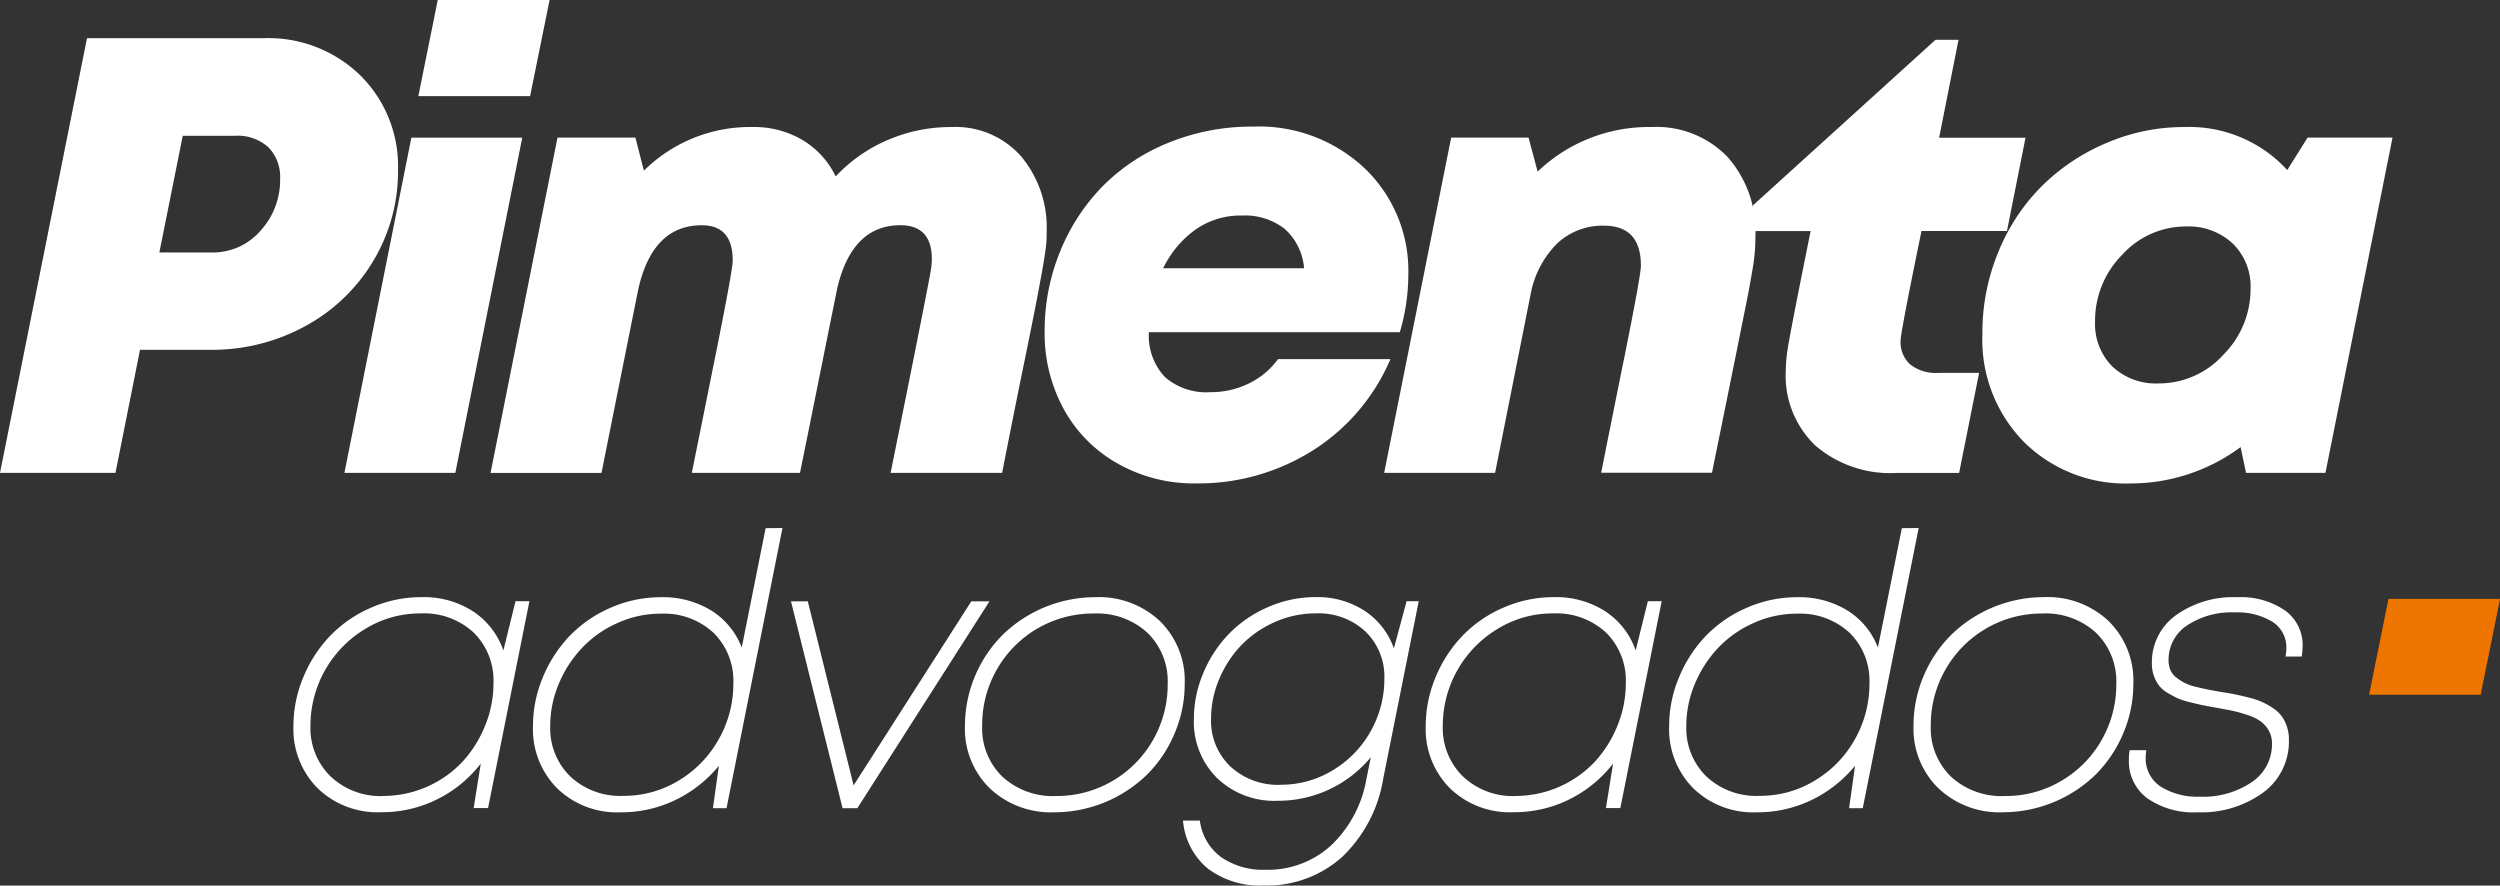
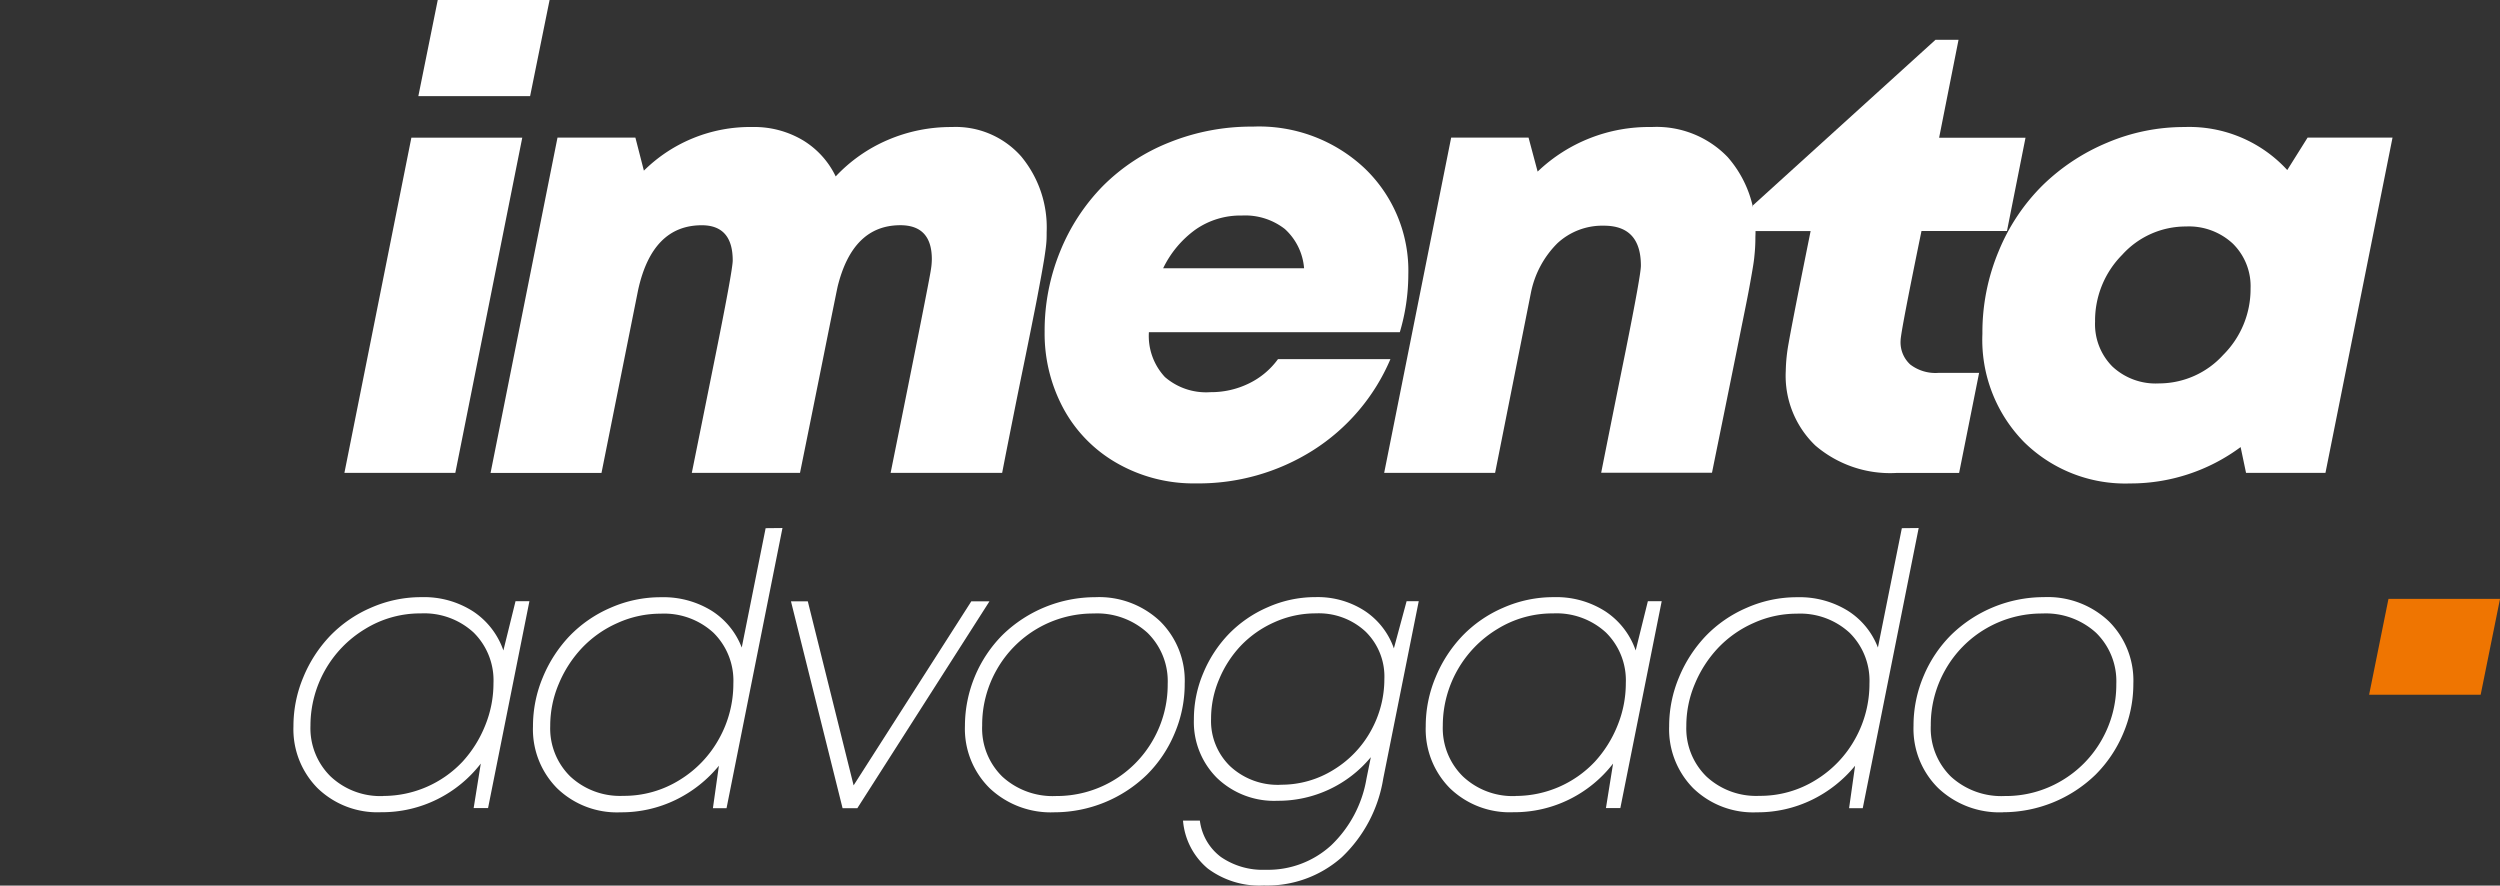
<svg xmlns="http://www.w3.org/2000/svg" width="132.449" height="46.92" viewBox="0 0 132.449 46.92">
  <rect x="0" y="0" width="132.449" height="46.92" fill="#333333" stroke="none" />
  <g id="Grupo_19" data-name="Grupo 19" transform="translate(-323.058 -58.586)">
    <path id="Caminho_1" data-name="Caminho 1" d="M390.413,80.677l1.025-5.077h5.91l-1.025,5.077Z" transform="translate(58.16 14.714)" fill="#ef7501" />
    <g id="Grupo_1" data-name="Grupo 1" transform="translate(338.599 86.56)">
      <path id="Caminho_2" data-name="Caminho 2" d="M343.264,75.7H344l-2.191,10.959h-.763l.378-2.358a6.654,6.654,0,0,1-2.3,1.888,6.566,6.566,0,0,1-2.987.689,4.554,4.554,0,0,1-3.359-1.273,4.434,4.434,0,0,1-1.279-3.285,6.67,6.67,0,0,1,.525-2.6,7.059,7.059,0,0,1,1.417-2.185,6.66,6.66,0,0,1,2.165-1.491,6.58,6.58,0,0,1,2.681-.56,4.8,4.8,0,0,1,2.734.757,4.067,4.067,0,0,1,1.6,2.067Zm-7,10.316a5.774,5.774,0,0,0,4.186-1.809,6.275,6.275,0,0,0,1.2-1.907,5.919,5.919,0,0,0,.446-2.259,3.559,3.559,0,0,0-1.05-2.681,3.868,3.868,0,0,0-2.8-1.015,5.547,5.547,0,0,0-2.963.833,5.983,5.983,0,0,0-2.883,5.113,3.583,3.583,0,0,0,1.065,2.69A3.841,3.841,0,0,0,336.269,86.02Z" transform="translate(-331.493 -71.821)" fill="#fff" />
      <path id="Caminho_3" data-name="Caminho 3" d="M350.71,73.506l.892-.009L348.639,88.34h-.722l.317-2.248a6.785,6.785,0,0,1-2.288,1.807,6.582,6.582,0,0,1-2.924.66,4.554,4.554,0,0,1-3.359-1.273A4.434,4.434,0,0,1,338.384,84a6.67,6.67,0,0,1,.525-2.6,7.094,7.094,0,0,1,1.417-2.185,6.68,6.68,0,0,1,2.165-1.491,6.579,6.579,0,0,1,2.681-.56,4.857,4.857,0,0,1,2.672.713,3.989,3.989,0,0,1,1.6,1.953Zm-7.55,14.181a5.569,5.569,0,0,0,2.988-.838,5.893,5.893,0,0,0,2.1-2.2A5.963,5.963,0,0,0,349,81.731a3.562,3.562,0,0,0-1.05-2.681,3.865,3.865,0,0,0-2.8-1.015,5.532,5.532,0,0,0-2.3.5,5.843,5.843,0,0,0-1.868,1.314,6.294,6.294,0,0,0-1.229,1.9,5.67,5.67,0,0,0-.455,2.229,3.565,3.565,0,0,0,1.065,2.684A3.865,3.865,0,0,0,343.16,87.687Z" transform="translate(-325.688 -73.497)" fill="#fff" />
      <path id="Caminho_4" data-name="Caminho 4" d="M355.148,75.605h.962l-7,10.959h-.783l-2.734-10.959h.892l2.427,9.75Z" transform="translate(-319.229 -71.721)" fill="#fff" />
      <path id="Caminho_5" data-name="Caminho 5" d="M355.262,86.882a4.711,4.711,0,0,1-3.438-1.279,4.413,4.413,0,0,1-1.308-3.3,6.856,6.856,0,0,1,2-4.825,7.051,7.051,0,0,1,4.9-1.992,4.7,4.7,0,0,1,3.443,1.279,4.413,4.413,0,0,1,1.3,3.3,6.649,6.649,0,0,1-.54,2.649,6.737,6.737,0,0,1-1.461,2.176,7.042,7.042,0,0,1-4.9,1.992Zm.089-.862a5.864,5.864,0,0,0,5.133-2.977,5.889,5.889,0,0,0,.774-2.959,3.587,3.587,0,0,0-1.07-2.71,3.953,3.953,0,0,0-2.854-1.024,5.863,5.863,0,0,0-5.133,2.977,5.9,5.9,0,0,0-.772,2.957,3.574,3.574,0,0,0,1.07,2.71A3.949,3.949,0,0,0,355.351,86.02Z" transform="translate(-314.935 -71.821)" fill="#fff" />
      <path id="Caminho_6" data-name="Caminho 6" d="M368.533,75.7h.643l-1.881,9.4a7.347,7.347,0,0,1-2.2,4.168,5.949,5.949,0,0,1-4.127,1.491,4.572,4.572,0,0,1-2.972-.9,3.7,3.7,0,0,1-1.308-2.537h.892a2.847,2.847,0,0,0,1.115,1.927,3.9,3.9,0,0,0,2.373.678,4.953,4.953,0,0,0,3.467-1.293,6.334,6.334,0,0,0,1.874-3.541l.229-1.131a6.365,6.365,0,0,1-4.945,2.31,4.362,4.362,0,0,1-3.206-1.21,4.179,4.179,0,0,1-1.223-3.11,6.239,6.239,0,0,1,.5-2.452,6.677,6.677,0,0,1,1.352-2.067,6.445,6.445,0,0,1,2.06-1.415,6.2,6.2,0,0,1,2.537-.536,4.568,4.568,0,0,1,2.6.728,3.935,3.935,0,0,1,1.546,1.988Zm-6.679,9.721a5.228,5.228,0,0,0,2.824-.8,5.557,5.557,0,0,0,1.977-2.08,5.624,5.624,0,0,0,.7-2.721,3.328,3.328,0,0,0-1-2.515,3.637,3.637,0,0,0-2.627-.962,5.314,5.314,0,0,0-2.2.47,5.591,5.591,0,0,0-1.774,1.24,5.838,5.838,0,0,0-1.153,1.783,5.308,5.308,0,0,0-.427,2.086,3.333,3.333,0,0,0,1.017,2.526A3.7,3.7,0,0,0,361.854,85.425Z" transform="translate(-309.553 -71.821)" fill="#fff" />
      <path id="Caminho_7" data-name="Caminho 7" d="M375.333,75.7h.733l-2.191,10.959h-.763l.378-2.358a6.654,6.654,0,0,1-2.3,1.888,6.567,6.567,0,0,1-2.987.689,4.554,4.554,0,0,1-3.359-1.273,4.434,4.434,0,0,1-1.279-3.285,6.671,6.671,0,0,1,.525-2.6,7.061,7.061,0,0,1,1.417-2.185,6.66,6.66,0,0,1,2.165-1.491,6.579,6.579,0,0,1,2.681-.56,4.8,4.8,0,0,1,2.734.757,4.067,4.067,0,0,1,1.6,2.067Zm-7,10.316a5.774,5.774,0,0,0,4.186-1.809,6.273,6.273,0,0,0,1.2-1.907,5.919,5.919,0,0,0,.446-2.259,3.559,3.559,0,0,0-1.05-2.681,3.868,3.868,0,0,0-2.8-1.015,5.547,5.547,0,0,0-2.963.833,5.983,5.983,0,0,0-2.883,5.113,3.583,3.583,0,0,0,1.065,2.69A3.841,3.841,0,0,0,368.338,86.02Z" transform="translate(-303.571 -71.821)" fill="#fff" />
      <path id="Caminho_8" data-name="Caminho 8" d="M382.781,73.506l.892-.009L380.71,88.34h-.724l.317-2.248a6.786,6.786,0,0,1-2.288,1.807,6.582,6.582,0,0,1-2.924.66,4.557,4.557,0,0,1-3.359-1.273A4.441,4.441,0,0,1,370.453,84a6.671,6.671,0,0,1,.525-2.6,7.094,7.094,0,0,1,1.417-2.185,6.668,6.668,0,0,1,2.167-1.491,6.564,6.564,0,0,1,2.679-.56,4.856,4.856,0,0,1,2.672.713,3.979,3.979,0,0,1,1.6,1.953Zm-7.552,14.181a5.564,5.564,0,0,0,2.988-.838,5.893,5.893,0,0,0,2.1-2.2,5.963,5.963,0,0,0,.748-2.918,3.562,3.562,0,0,0-1.05-2.681,3.865,3.865,0,0,0-2.8-1.015,5.532,5.532,0,0,0-2.3.5,5.845,5.845,0,0,0-1.868,1.314,6.293,6.293,0,0,0-1.229,1.9,5.67,5.67,0,0,0-.455,2.229,3.565,3.565,0,0,0,1.065,2.684A3.865,3.865,0,0,0,375.229,87.687Z" transform="translate(-297.563 -73.497)" fill="#fff" />
      <path id="Caminho_9" data-name="Caminho 9" d="M382.058,86.882A4.717,4.717,0,0,1,378.62,85.6a4.413,4.413,0,0,1-1.308-3.3,6.7,6.7,0,0,1,.54-2.651,6.763,6.763,0,0,1,1.463-2.174,7.042,7.042,0,0,1,4.9-1.992,4.705,4.705,0,0,1,3.443,1.279,4.42,4.42,0,0,1,1.3,3.3,6.68,6.68,0,0,1-.54,2.649,6.8,6.8,0,0,1-1.461,2.176,7.051,7.051,0,0,1-4.906,1.992Zm.09-.862a5.777,5.777,0,0,0,3-.807,5.843,5.843,0,0,0,2.135-2.17,5.906,5.906,0,0,0,.772-2.959,3.587,3.587,0,0,0-1.07-2.71,3.95,3.95,0,0,0-2.854-1.024A5.864,5.864,0,0,0,379,79.327a5.887,5.887,0,0,0-.774,2.957,3.581,3.581,0,0,0,1.07,2.71A3.951,3.951,0,0,0,382.148,86.02Z" transform="translate(-291.475 -71.821)" fill="#fff" />
-       <path id="Caminho_10" data-name="Caminho 10" d="M387.151,86.882a4.3,4.3,0,0,1-2.675-.744,2.444,2.444,0,0,1-.971-2.06,2.694,2.694,0,0,1,.039-.486h.882c0,.007-.005.055-.015.144a1.708,1.708,0,0,0-.015.2,1.782,1.782,0,0,0,.8,1.59,3.679,3.679,0,0,0,2.075.529,4.57,4.57,0,0,0,2.745-.772,2.413,2.413,0,0,0,1.07-2.051,1.341,1.341,0,0,0-.173-.684,1.557,1.557,0,0,0-.422-.481,2.46,2.46,0,0,0-.684-.332,6.919,6.919,0,0,0-.787-.225c-.236-.048-.538-.107-.908-.173-.31-.052-.549-.1-.717-.133s-.392-.09-.671-.158a3.941,3.941,0,0,1-.654-.214,5.094,5.094,0,0,1-.529-.287,1.492,1.492,0,0,1-.446-.387,2,2,0,0,1-.263-.5,1.9,1.9,0,0,1-.109-.654,3.066,3.066,0,0,1,1.258-2.552,5.227,5.227,0,0,1,3.27-.965,4.125,4.125,0,0,1,2.522.7,2.256,2.256,0,0,1,.936,1.907,3.56,3.56,0,0,1-.05.536h-.853a3.493,3.493,0,0,0,.041-.416,1.6,1.6,0,0,0-.757-1.437,3.569,3.569,0,0,0-1.947-.485,4.284,4.284,0,0,0-2.572.7,2.174,2.174,0,0,0-.965,1.833,1.316,1.316,0,0,0,.1.521.987.987,0,0,0,.317.4,3.056,3.056,0,0,0,.435.282,2.8,2.8,0,0,0,.6.208c.258.063.477.112.654.147s.427.081.744.134c.3.046.54.088.728.129s.42.094.693.164a4,4,0,0,1,.674.223,4.29,4.29,0,0,1,.56.311,1.824,1.824,0,0,1,.47.422,1.979,1.979,0,0,1,.287.549,2.083,2.083,0,0,1,.114.709,3.353,3.353,0,0,1-1.362,2.813A5.568,5.568,0,0,1,387.151,86.882Z" transform="translate(-286.258 -71.821)" fill="#fff" />
    </g>
    <g id="Grupo_2" data-name="Grupo 2" transform="translate(323.058 58.587)">
-       <path id="Caminho_11" data-name="Caminho 11" d="M337,59.685a6.983,6.983,0,0,1,5.162,1.984,6.761,6.761,0,0,1,1.983,4.986,9.213,9.213,0,0,1-1.317,4.84,9.4,9.4,0,0,1-3.6,3.445,10.235,10.235,0,0,1-5.01,1.253h-3.742l-1.3,6.519h-6.117l4.608-23.027Zm-2.745,11.353a3.351,3.351,0,0,0,2.609-1.157,3.982,3.982,0,0,0,1.035-2.745,2.239,2.239,0,0,0-.619-1.669,2.418,2.418,0,0,0-1.774-.612H332.74L331.5,71.038Z" transform="translate(-323.058 -57.662)" fill="#fff" />
      <path id="Caminho_12" data-name="Caminho 12" d="M332.962,83.637l3.548-17.759h5.875l-3.547,17.759Zm3.917-19.959,1.028-5.091h5.925L342.8,63.678Z" transform="translate(-314.715 -58.587)" fill="#fff" />
      <path id="Caminho_13" data-name="Caminho 13" d="M361.395,62.239a4.631,4.631,0,0,1,3.67,1.549,5.882,5.882,0,0,1,1.356,4.022c0,.149,0,.289-.007.418s-.022.295-.05.5-.055.4-.088.593-.081.479-.151.86-.14.752-.208,1.115-.173.881-.306,1.549-.267,1.328-.4,1.975-.308,1.5-.521,2.57-.424,2.122-.626,3.171h-5.909q2.053-10.165,2.135-10.775a3.631,3.631,0,0,0,.048-.545q0-1.8-1.669-1.8-2.523,0-3.324,3.261-.146.7-.779,3.853t-1.212,6.006h-5.732q.481-2.377,1.139-5.653,1.028-5.074,1.028-5.6,0-1.863-1.638-1.865-2.617,0-3.372,3.421l-1.942,9.7h-5.877L340.506,62.8h4.127l.45,1.75a8.006,8.006,0,0,1,5.748-2.312,5.039,5.039,0,0,1,2.673.7,4.518,4.518,0,0,1,1.741,1.918,8.189,8.189,0,0,1,2.747-1.927A8.467,8.467,0,0,1,361.395,62.239Z" transform="translate(-310.97 -55.51)" fill="#fff" />
      <path id="Caminho_14" data-name="Caminho 14" d="M371.968,70.066a10.771,10.771,0,0,1-.45,3.051H358.224a3.188,3.188,0,0,0,.851,2.377,3.332,3.332,0,0,0,2.408.8,4.556,4.556,0,0,0,2.047-.466,4.117,4.117,0,0,0,1.533-1.284h5.957a10.648,10.648,0,0,1-4.118,4.84,11.337,11.337,0,0,1-6.189,1.743,8.173,8.173,0,0,1-4.175-1.069,7.36,7.36,0,0,1-2.843-2.9A8.364,8.364,0,0,1,352.7,73.1a11.1,11.1,0,0,1,.825-4.271,10.636,10.636,0,0,1,2.264-3.46,10.352,10.352,0,0,1,3.5-2.3,11.631,11.631,0,0,1,4.44-.844,8.162,8.162,0,0,1,5.949,2.231A7.506,7.506,0,0,1,371.968,70.066Zm-8.816-3.13a4.151,4.151,0,0,0-2.473.754,5.44,5.44,0,0,0-1.7,2.04h7.467a3.143,3.143,0,0,0-1.019-2.08A3.412,3.412,0,0,0,363.152,66.936Z" transform="translate(-297.356 -55.518)" fill="#fff" />
      <path id="Caminho_15" data-name="Caminho 15" d="M376.5,62.239a5.224,5.224,0,0,1,4.029,1.59A5.951,5.951,0,0,1,382,68.052c0,.192-.005.38-.015.562s-.028.368-.048.562-.063.461-.122.8-.12.682-.184,1.019-.164.84-.3,1.509-.265,1.323-.394,1.959-.31,1.535-.545,2.69-.466,2.29-.691,3.4H373.83q.564-2.844,1.286-6.408.818-4.076.818-4.56,0-2.12-1.958-2.119a3.5,3.5,0,0,0-2.465.93,5.1,5.1,0,0,0-1.406,2.635L368.21,80.56h-5.877L365.882,62.8h4.1l.481,1.8A8.526,8.526,0,0,1,376.5,62.239Z" transform="translate(-289 -55.51)" fill="#fff" />
      <path id="Caminho_16" data-name="Caminho 16" d="M386.41,69.861h-4.529q-1.108,5.395-1.107,5.8a1.592,1.592,0,0,0,.514,1.277,2.2,2.2,0,0,0,1.478.442h2.167l-1.059,5.3h-3.307a6.087,6.087,0,0,1-4.311-1.454,5.115,5.115,0,0,1-1.566-3.943,8.939,8.939,0,0,1,.153-1.485q.152-.873.731-3.781.271-1.349.433-2.152h-3.324l.273-1.365,9.665-8.766h1.222l-1.028,5.186h4.577Z" transform="translate(-280.081 -57.625)" fill="#fff" />
      <path id="Caminho_17" data-name="Caminho 17" d="M396.521,62.8h4.5L397.468,80.56h-4.208l-.287-1.365a9.789,9.789,0,0,1-5.861,1.927A7.633,7.633,0,0,1,381.5,78.93a7.729,7.729,0,0,1-2.207-5.741,11.155,11.155,0,0,1,.866-4.383,10.522,10.522,0,0,1,2.329-3.484,10.874,10.874,0,0,1,3.419-2.255A10.4,10.4,0,0,1,390,62.239a7.041,7.041,0,0,1,5.444,2.279Zm-7.886,13.022a4.593,4.593,0,0,0,3.414-1.509A4.92,4.92,0,0,0,393.5,70.8a3.164,3.164,0,0,0-.94-2.384,3.417,3.417,0,0,0-2.48-.908,4.535,4.535,0,0,0-3.381,1.5,4.951,4.951,0,0,0-1.437,3.541,3.184,3.184,0,0,0,.916,2.377A3.356,3.356,0,0,0,388.635,75.823Z" transform="translate(-274.266 -55.51)" fill="#fff" />
    </g>
  </g>
</svg>